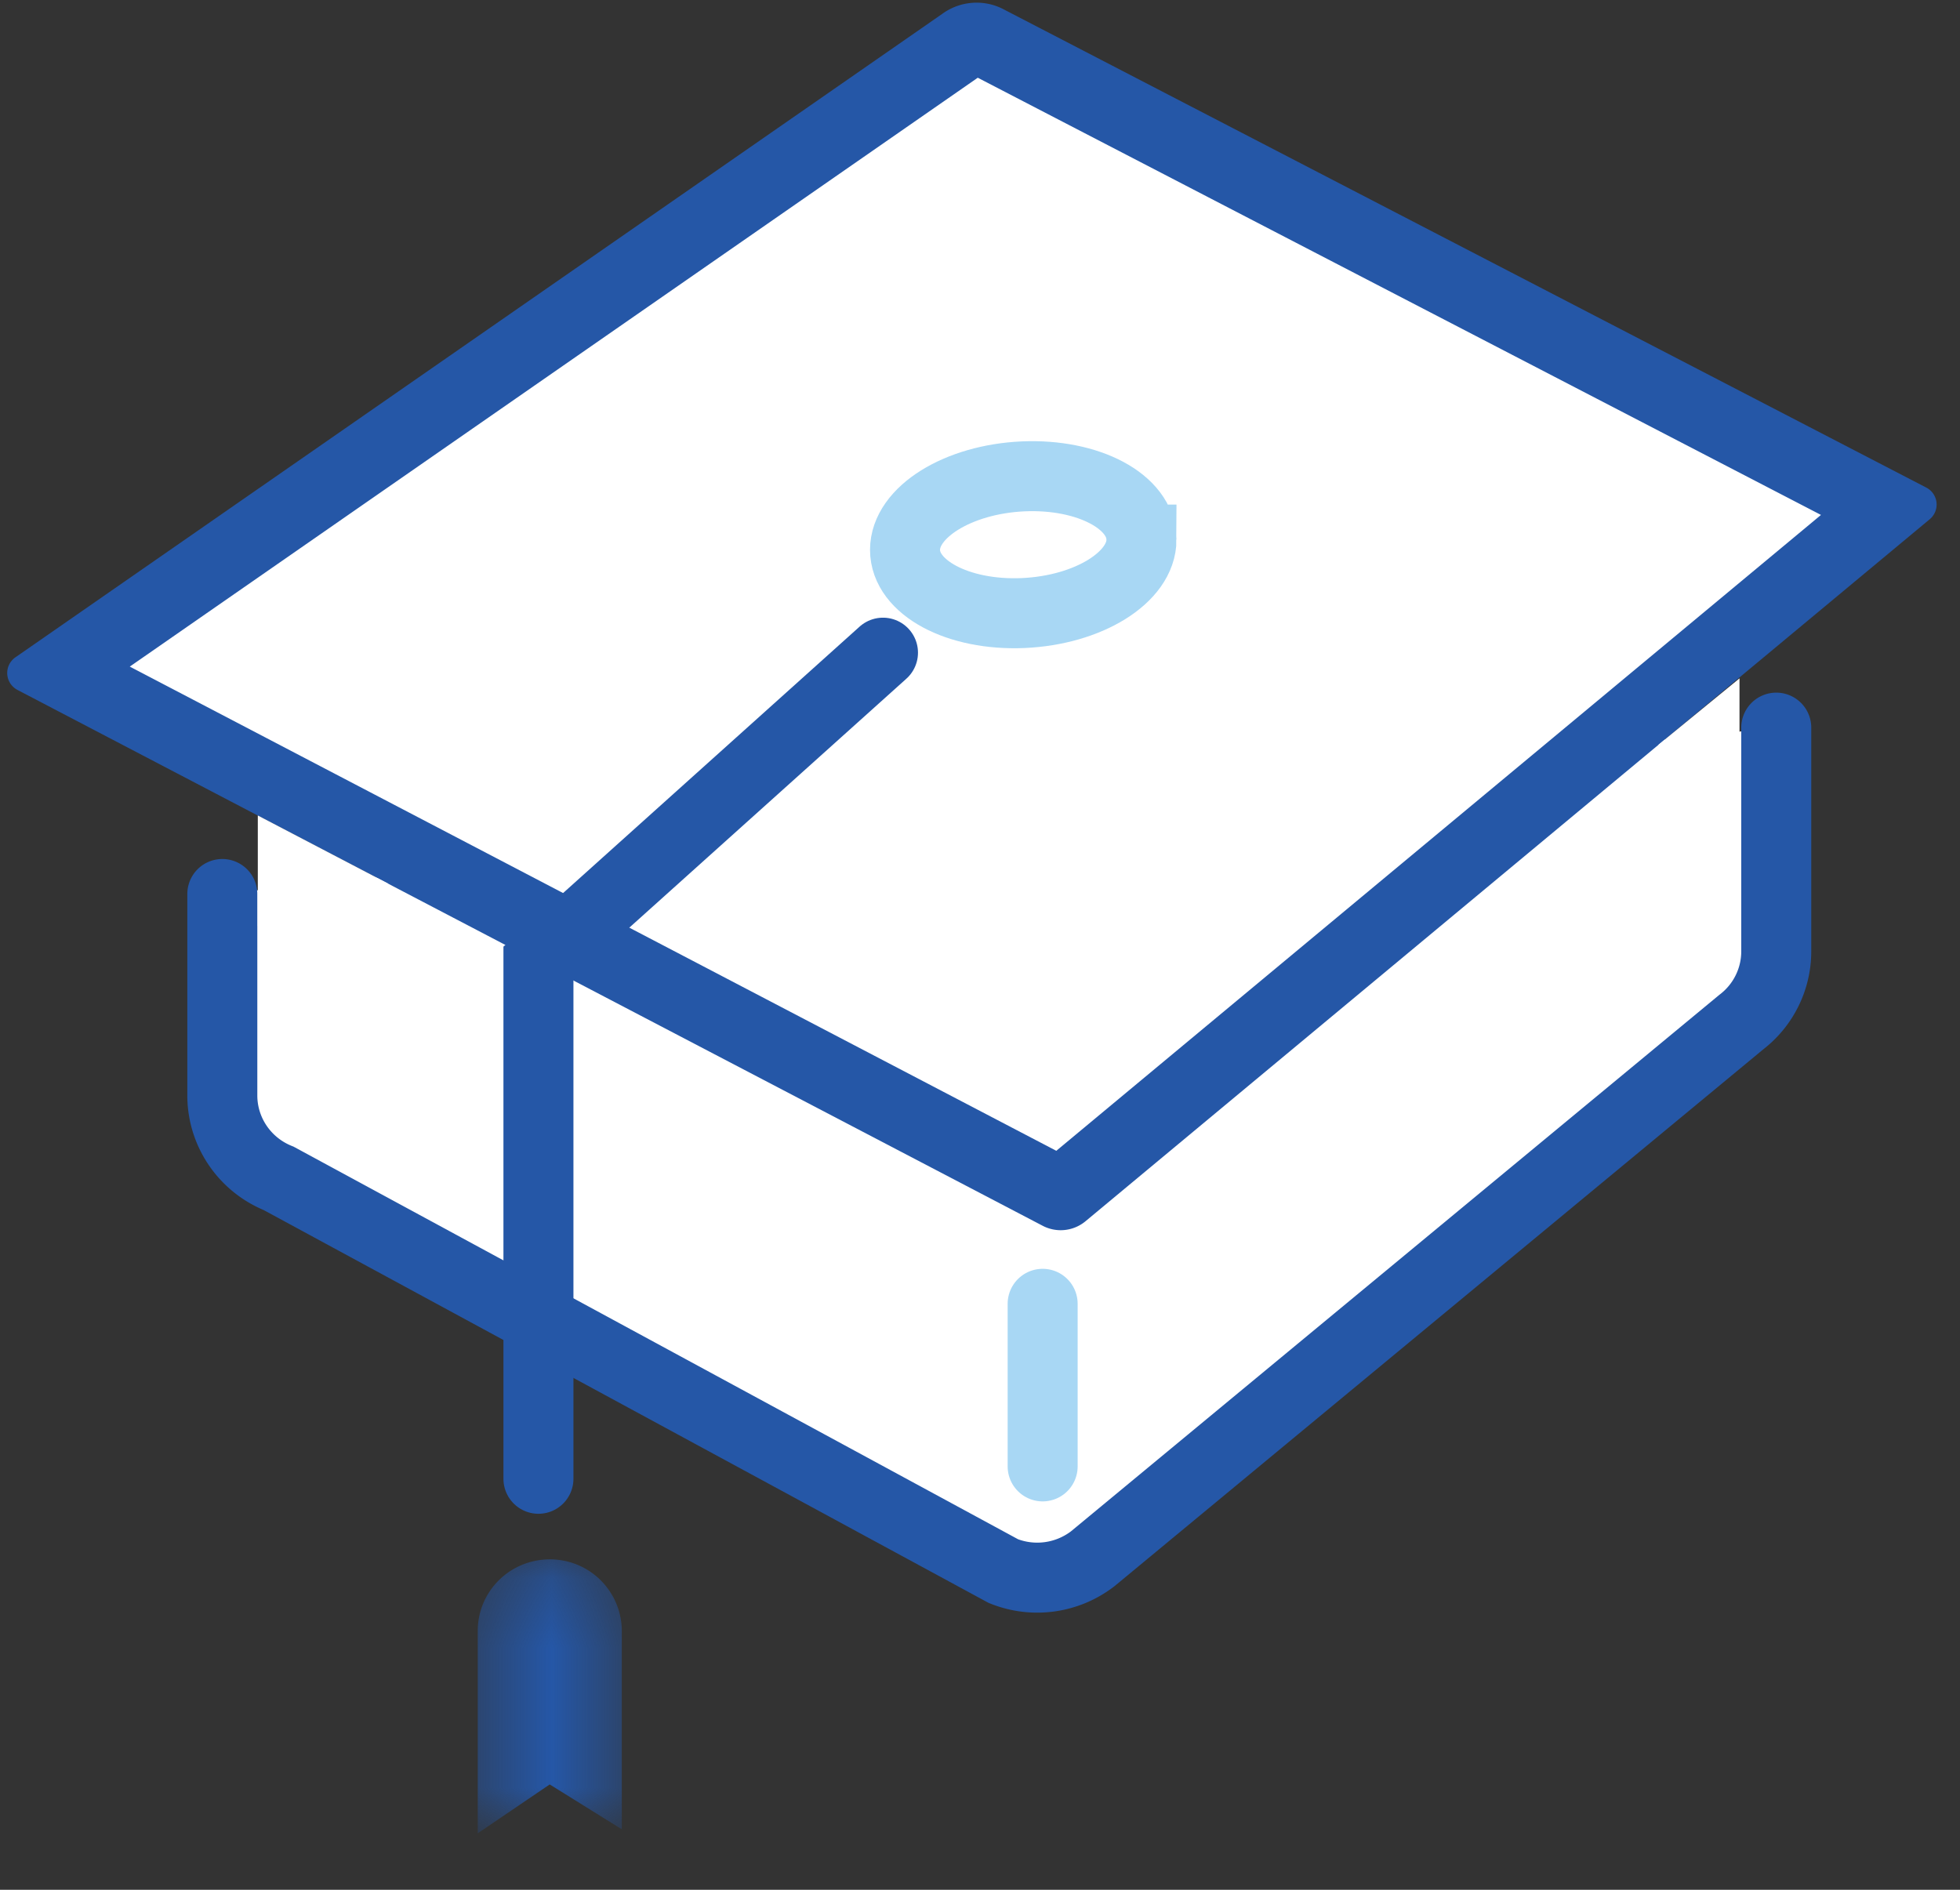
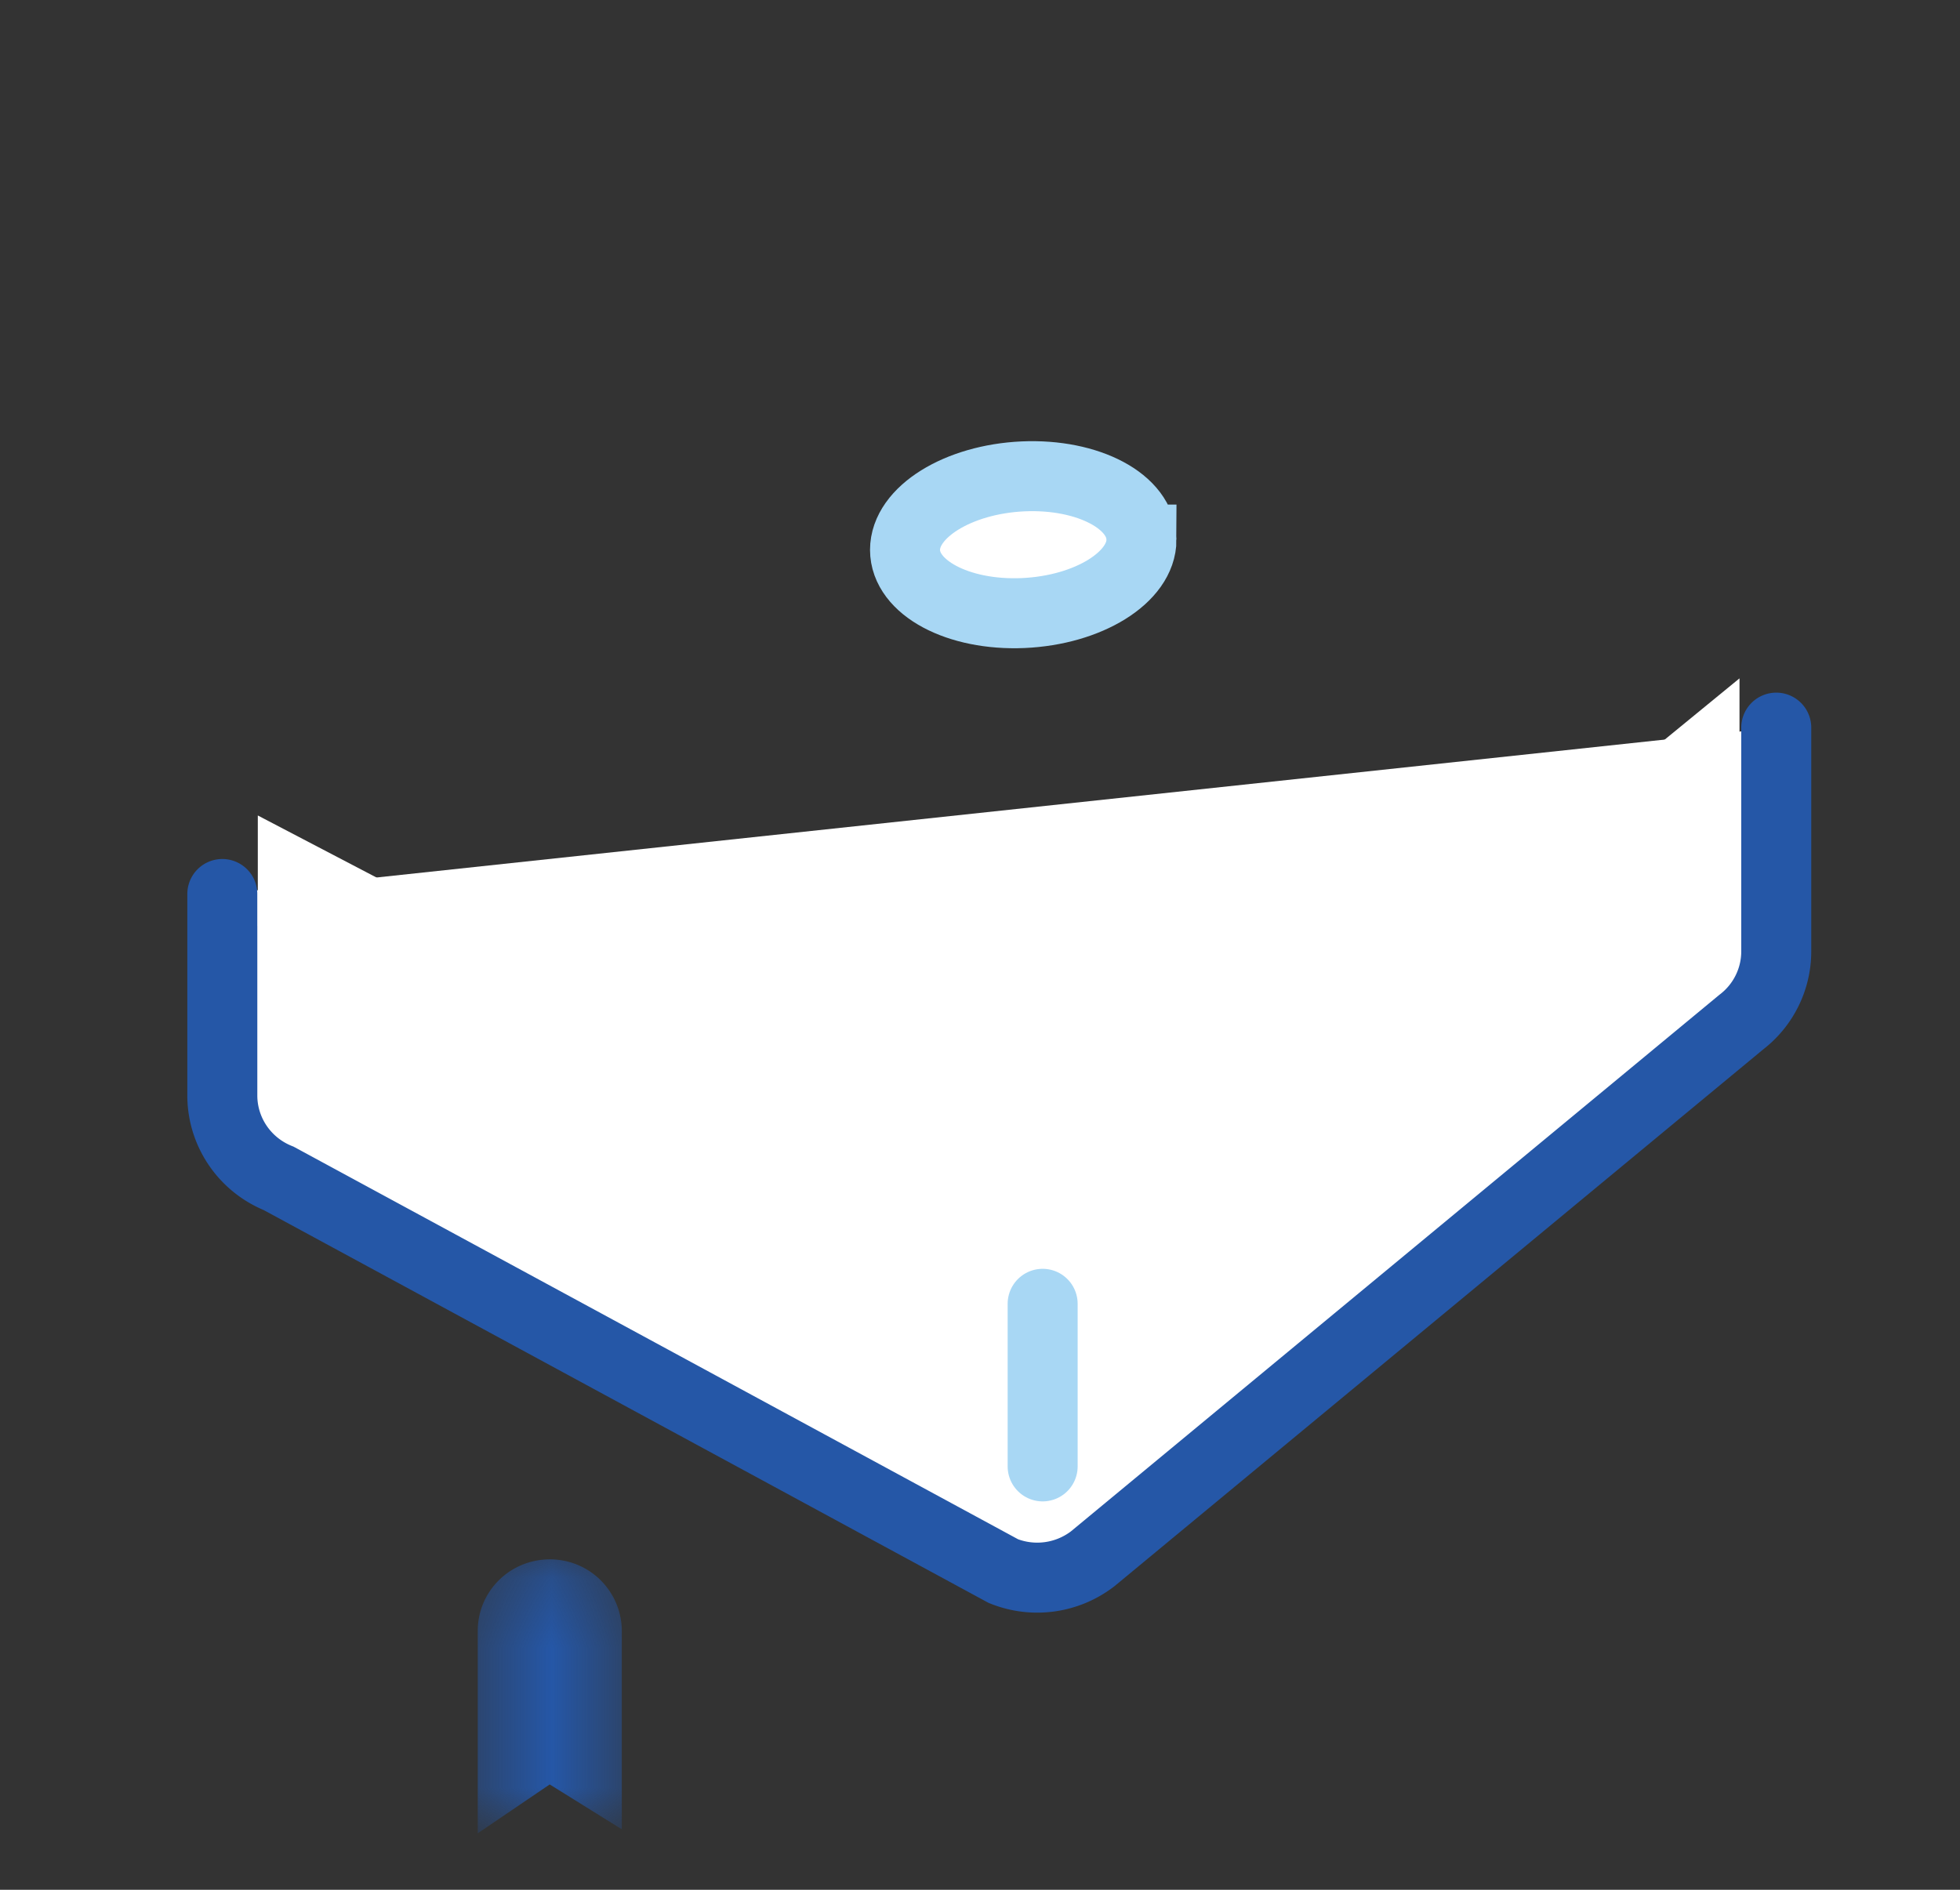
<svg xmlns="http://www.w3.org/2000/svg" xmlns:xlink="http://www.w3.org/1999/xlink" width="28" height="27" viewBox="0 0 28 27">
  <rect x="0" y="0" width="28" height="27" fill="#333333" stroke="none" />
  <title>ic-pendidikan</title>
  <defs>
    <path id="a" d="M27.563 18.346V.808H0v26.155h27.563V.808H0v17.538h27.563z" />
    <path id="b" d="M.447 4.148h2.058V.235H.447z" />
  </defs>
  <g fill="none" fill-rule="evenodd">
    <path d="M3.176 12.773v2.878c0 .52.318.989.805 1.185l10.353 5.611a1.3 1.3 0 0 0 1.276-.176l9.267-7.669c.315-.242.498-.615.498-1.009v-3.197" fill="#FFF" />
    <path d="M3.176 12.773v2.878c0 .52.318.989.805 1.185l10.353 5.611a1.3 1.3 0 0 0 1.276-.176l9.267-7.669c.315-.242.498-.615.498-1.009v-3.197" stroke="#2557A7" stroke-linecap="round" />
-     <path d="M15.139 17.053L.85 9.584 13.757.624a.319.319 0 0 1 .339-.033l12.853 6.664-11.775 9.793-.02.008a.034.034 0 0 1-.015-.003" fill="#FFF" />
-     <path d="M13.952.038a.834.834 0 0 0-.494.162L.215 9.395a.273.273 0 0 0 .036.463l14.644 7.655a.555.555 0 0 0 .615-.067L27.567 7.419a.273.273 0 0 0-.049-.453L14.343.136a.83.83 0 0 0-.391-.098m.017 1.073l12.045 6.246-10.924 9.085L1.854 9.524 13.969 1.11" fill="#2557A7" />
-     <path stroke="#2557A7" stroke-linecap="round" d="M7.692 21.128v-7.38l4.922-4.423" />
    <g transform="translate(6.378 22.044)">
      <mask id="c" fill="#fff">
        <use xlink:href="#b" />
      </mask>
      <path d="M2.505 4.092l-1.03-.641-1.028.698V1.256c0-.551.44-1.003.996-1.02a1.025 1.025 0 0 1 1.062 1.02v2.836z" fill="#2557A7" mask="url(#c)" />
    </g>
    <path d="M16.307 7.709c0 .539-.757 1.009-1.691 1.05-.932.04-1.687-.365-1.687-.903s.755-1.008 1.687-1.05c.934-.041 1.69.363 1.69.903" fill="#FFF" />
    <path d="M16.307 7.709c0 .539-.757 1.009-1.691 1.05-.932.04-1.687-.365-1.687-.903s.755-1.008 1.687-1.05c.934-.041 1.69.363 1.69.903z" stroke="#A8D7F4" />
    <path d="M14.895 18.628v2.323" fill="#FFF" />
    <path d="M14.895 18.628v2.323" stroke="#A8D7F4" stroke-linecap="round" />
    <path fill="#FFF" d="M3.683 13.23v-1.579l1.867.976zM23.69 10.642l1.16-.95v1.279z" />
  </g>
</svg>